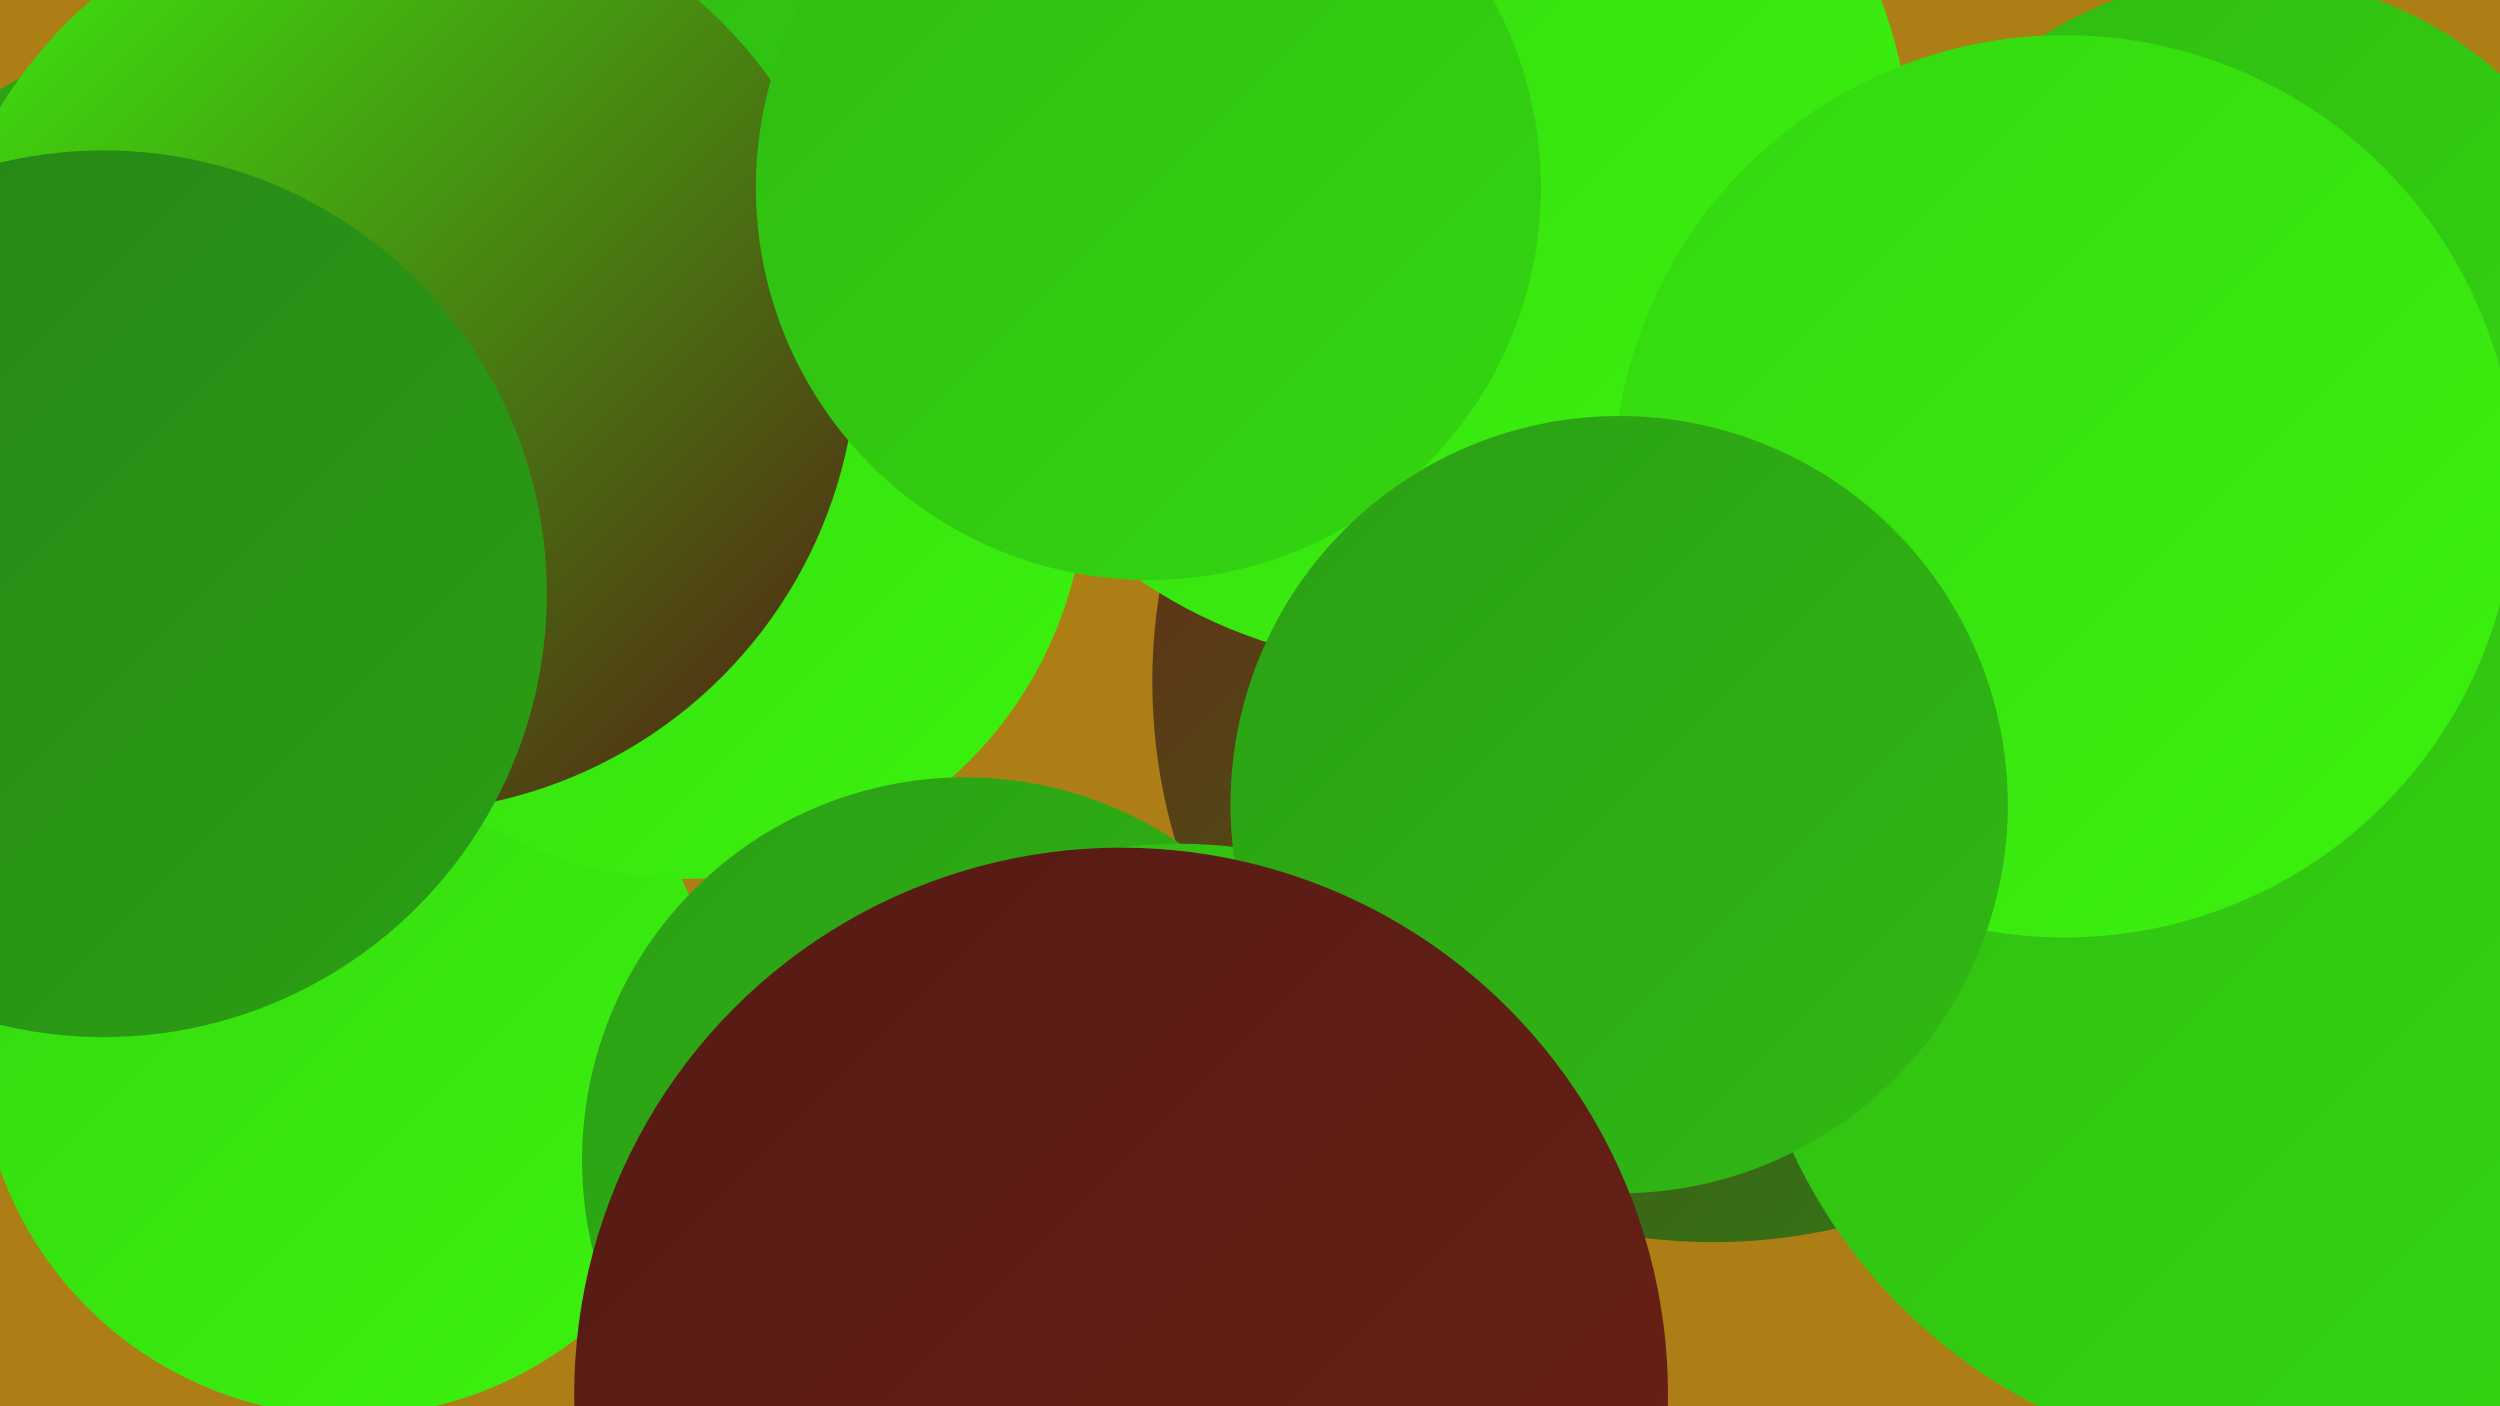
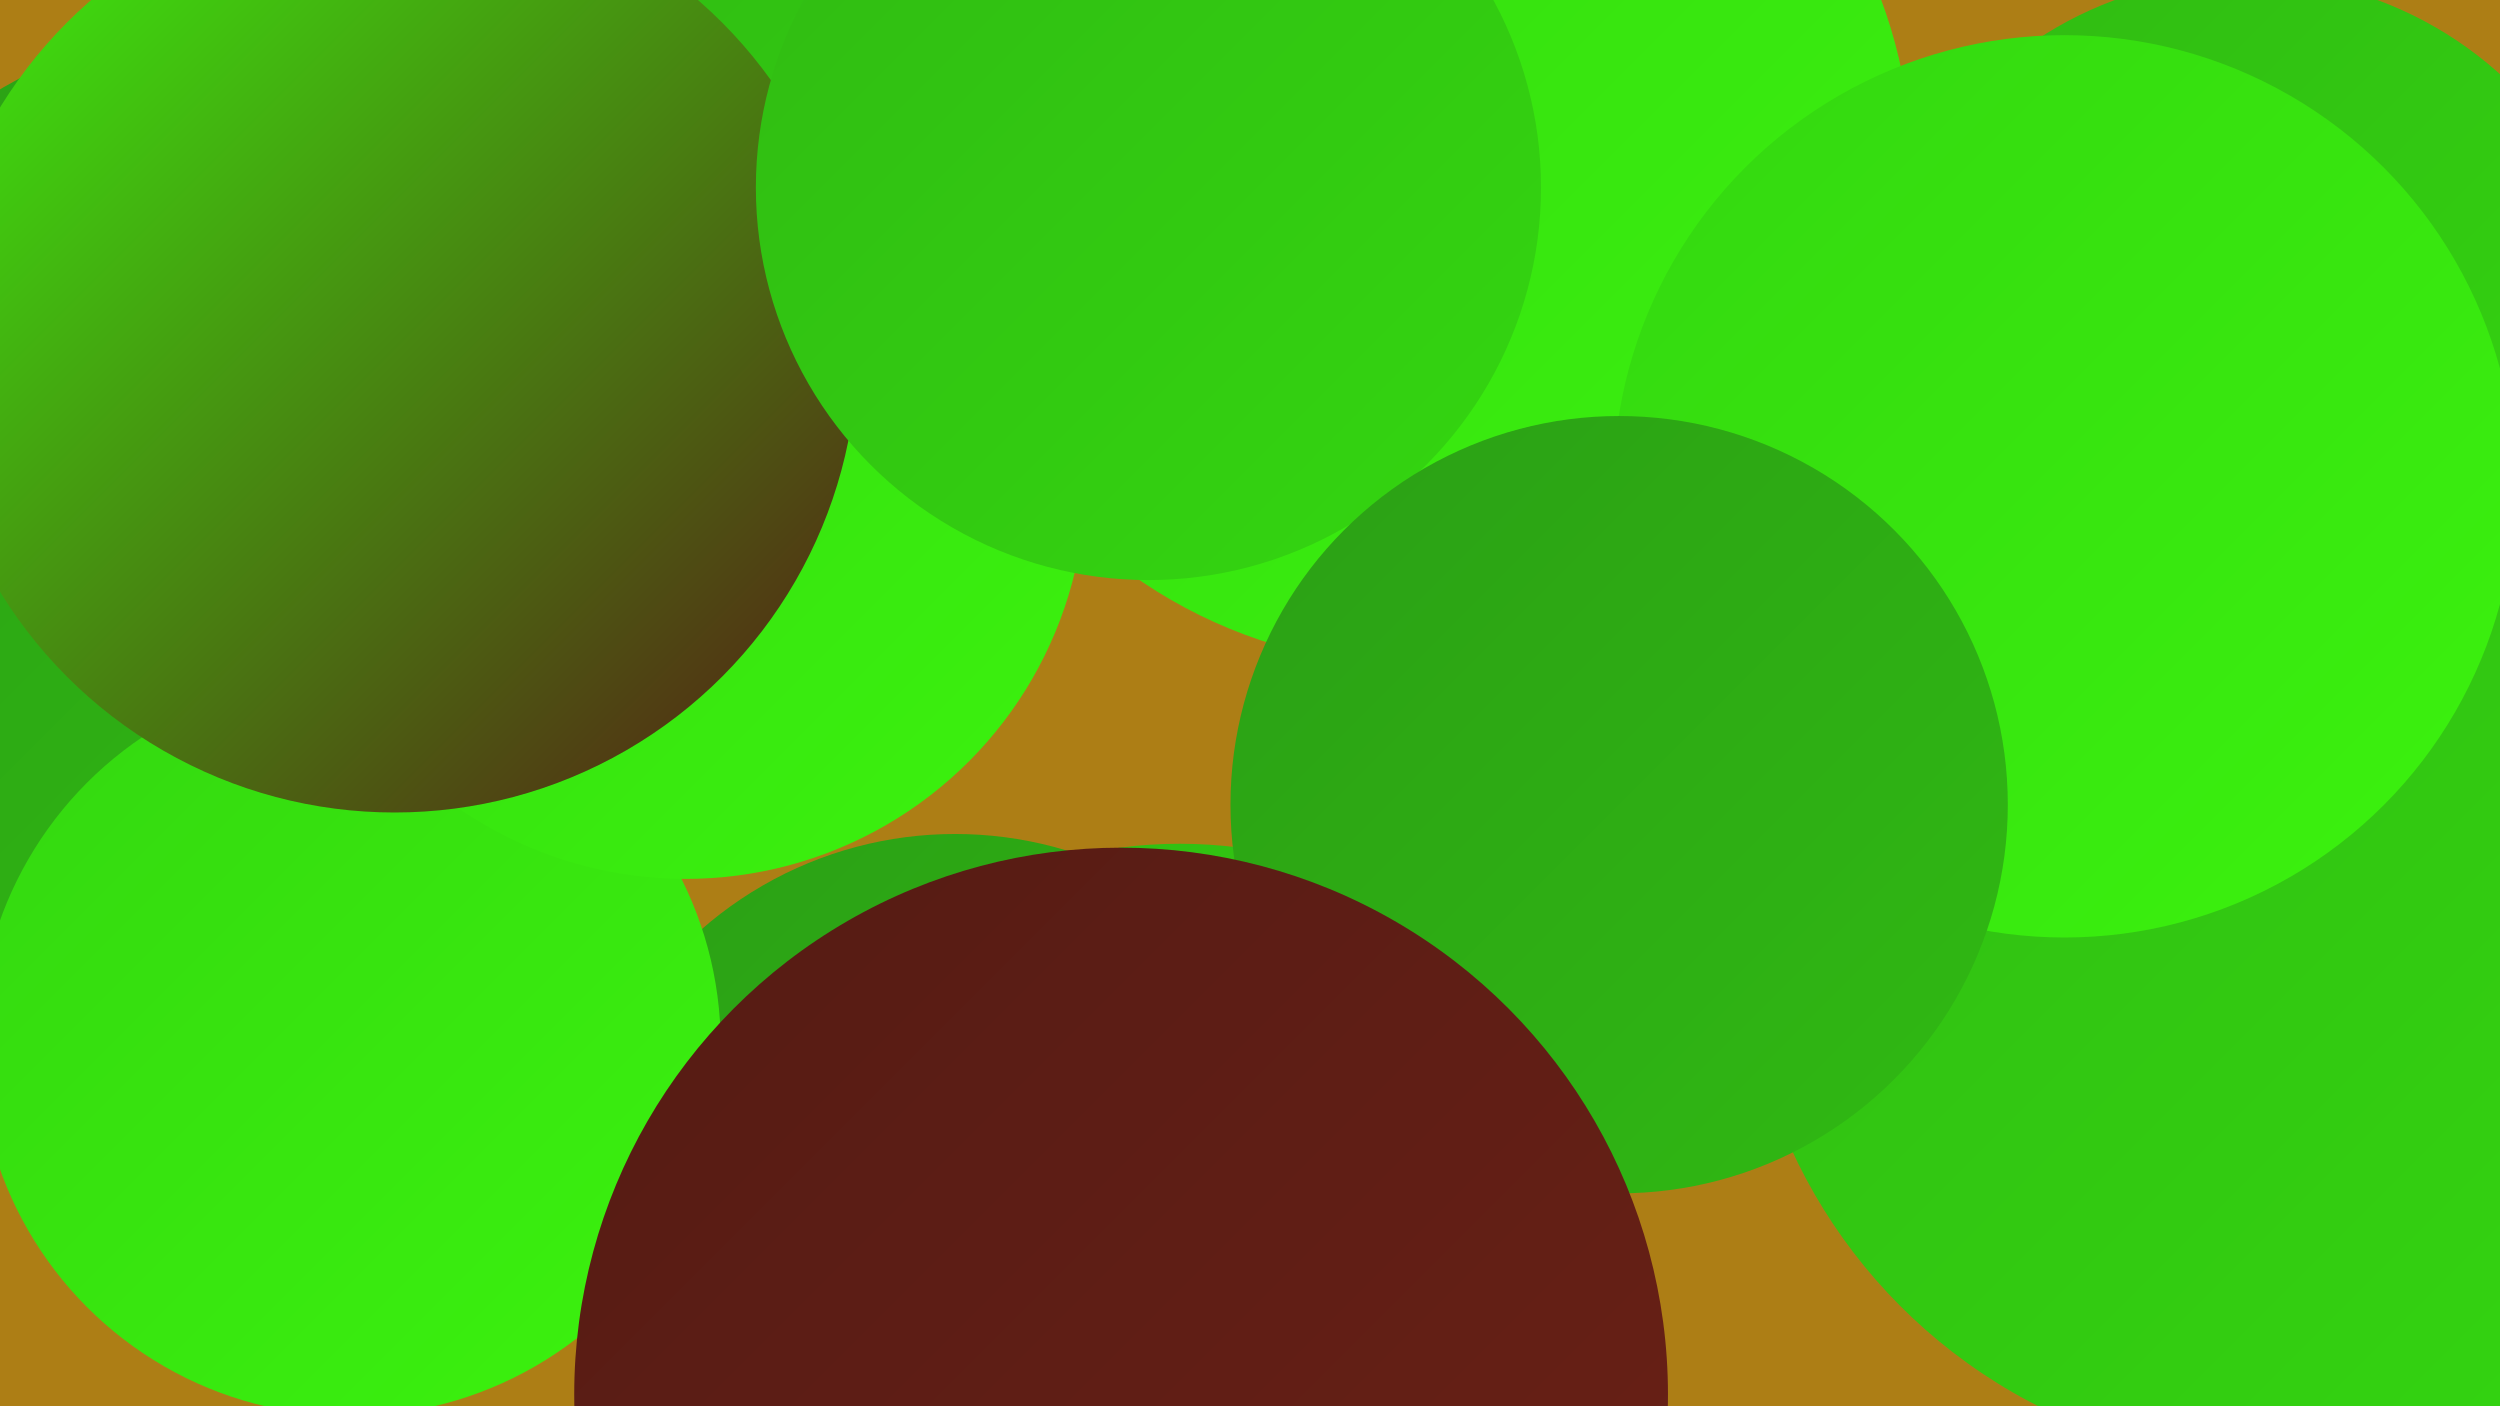
<svg xmlns="http://www.w3.org/2000/svg" width="1280" height="720">
  <defs>
    <linearGradient id="grad0" x1="0%" y1="0%" x2="100%" y2="100%">
      <stop offset="0%" style="stop-color:#541b14;stop-opacity:1" />
      <stop offset="100%" style="stop-color:#6c2116;stop-opacity:1" />
    </linearGradient>
    <linearGradient id="grad1" x1="0%" y1="0%" x2="100%" y2="100%">
      <stop offset="0%" style="stop-color:#6c2116;stop-opacity:1" />
      <stop offset="100%" style="stop-color:#268516;stop-opacity:1" />
    </linearGradient>
    <linearGradient id="grad2" x1="0%" y1="0%" x2="100%" y2="100%">
      <stop offset="0%" style="stop-color:#268516;stop-opacity:1" />
      <stop offset="100%" style="stop-color:#2b9f15;stop-opacity:1" />
    </linearGradient>
    <linearGradient id="grad3" x1="0%" y1="0%" x2="100%" y2="100%">
      <stop offset="0%" style="stop-color:#2b9f15;stop-opacity:1" />
      <stop offset="100%" style="stop-color:#30ba13;stop-opacity:1" />
    </linearGradient>
    <linearGradient id="grad4" x1="0%" y1="0%" x2="100%" y2="100%">
      <stop offset="0%" style="stop-color:#30ba13;stop-opacity:1" />
      <stop offset="100%" style="stop-color:#34d710;stop-opacity:1" />
    </linearGradient>
    <linearGradient id="grad5" x1="0%" y1="0%" x2="100%" y2="100%">
      <stop offset="0%" style="stop-color:#34d710;stop-opacity:1" />
      <stop offset="100%" style="stop-color:#3bf30e;stop-opacity:1" />
    </linearGradient>
    <linearGradient id="grad6" x1="0%" y1="0%" x2="100%" y2="100%">
      <stop offset="0%" style="stop-color:#3bf30e;stop-opacity:1" />
      <stop offset="100%" style="stop-color:#541b14;stop-opacity:1" />
    </linearGradient>
  </defs>
  <rect width="1280" height="720" fill="#ad7e15" />
  <circle cx="1024" cy="280" r="191" fill="url(#grad0)" />
  <circle cx="131" cy="268" r="258" fill="url(#grad3)" />
  <circle cx="489" cy="624" r="197" fill="url(#grad3)" />
  <circle cx="1150" cy="182" r="194" fill="url(#grad4)" />
  <circle cx="589" cy="34" r="249" fill="url(#grad4)" />
  <circle cx="179" cy="535" r="190" fill="url(#grad5)" />
-   <circle cx="877" cy="349" r="287" fill="url(#grad1)" />
  <circle cx="351" cy="245" r="205" fill="url(#grad5)" />
  <circle cx="920" cy="342" r="223" fill="url(#grad6)" />
-   <circle cx="1044" cy="390" r="223" fill="url(#grad3)" />
-   <circle cx="494" cy="594" r="196" fill="url(#grad3)" />
  <circle cx="726" cy="88" r="253" fill="url(#grad5)" />
  <circle cx="1169" cy="473" r="277" fill="url(#grad4)" />
  <circle cx="1057" cy="249" r="231" fill="url(#grad5)" />
  <circle cx="202" cy="179" r="237" fill="url(#grad6)" />
-   <circle cx="53" cy="304" r="227" fill="url(#grad2)" />
  <circle cx="588" cy="96" r="201" fill="url(#grad4)" />
  <circle cx="604" cy="668" r="236" fill="url(#grad4)" />
  <circle cx="829" cy="412" r="199" fill="url(#grad3)" />
  <circle cx="574" cy="714" r="280" fill="url(#grad0)" />
</svg>